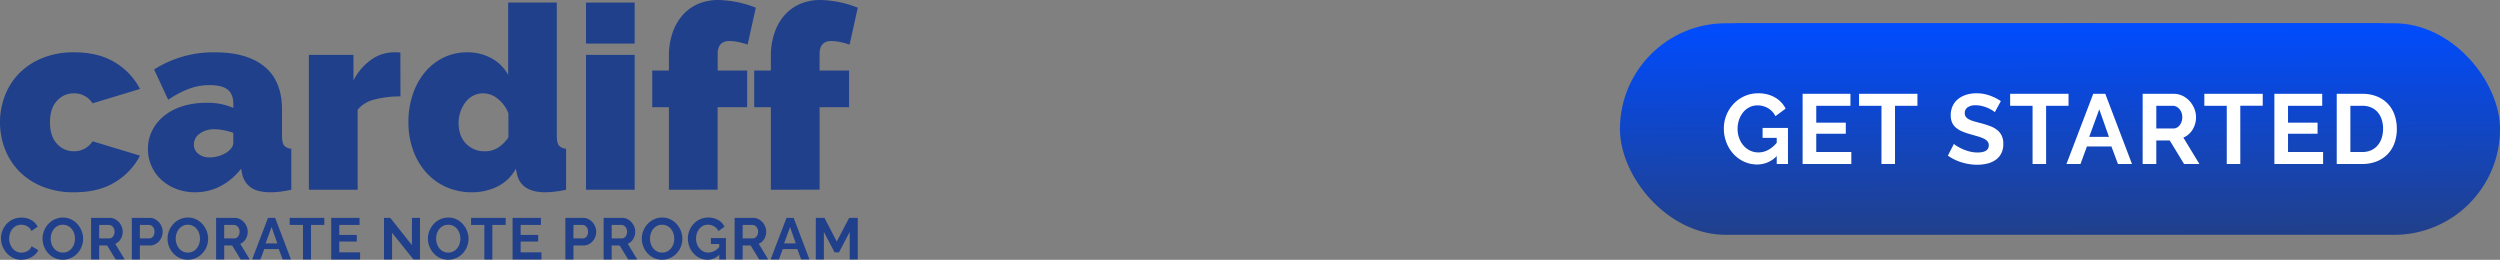
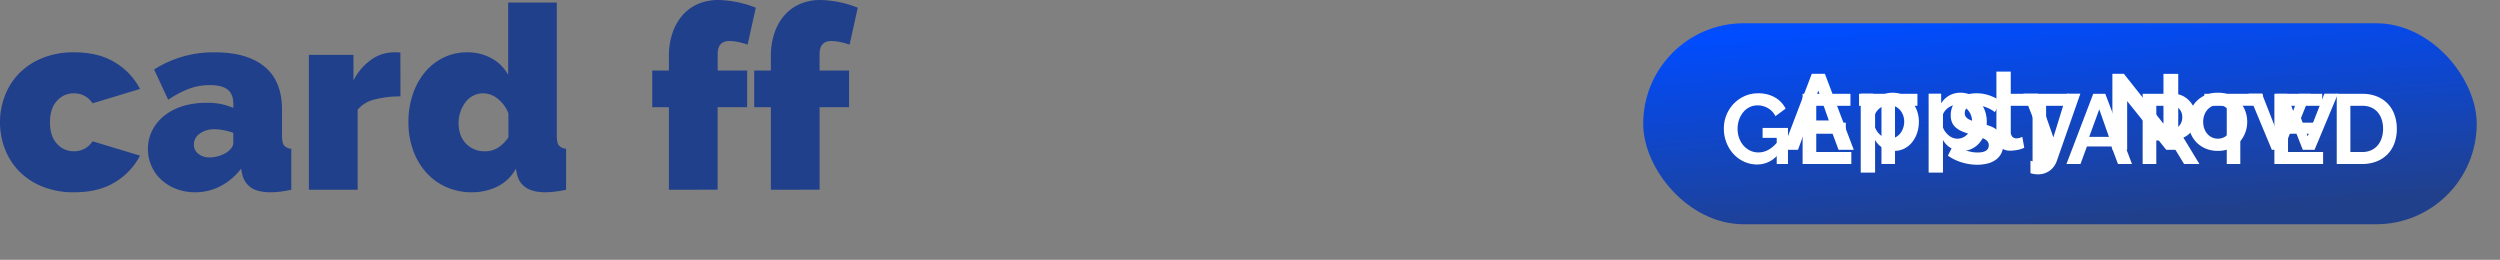
<svg xmlns="http://www.w3.org/2000/svg" xmlns:xlink="http://www.w3.org/1999/xlink" width="1181.735" height="122.8" viewBox="0 0 1181.735 122.8">
  <rect x="0" y="0" width="1181.735" height="122.8" fill="#808080" stroke="none" />
  <defs>
    <linearGradient id="linear-gradient" x1="0.196" y1="0.029" x2="0.5" y2="1" gradientUnits="objectBoundingBox">
      <stop offset="0" stop-color="#004cff" />
      <stop offset="1" stop-color="#21408b" />
    </linearGradient>
    <linearGradient id="linear-gradient-2" x1="0.482" y1="0" xlink:href="#linear-gradient" />
  </defs>
  <g id="Group_29" data-name="Group 29" transform="translate(-239.265 1439)">
    <g id="Group_10" data-name="Group 10" transform="translate(202.735 -728)">
      <path id="Path_19104" data-name="Path 19104" d="M0,57.81A34.77,34.77,0,0,1,2.3,45.27,30.84,30.84,0,0,1,9,34.72a32.51,32.51,0,0,1,11-7.27,38.73,38.73,0,0,1,15-2.73q11.64,0,19.46,4.85A31.2,31.2,0,0,1,66.17,42.05L43.75,48.84a10.24,10.24,0,0,0-8.85-4.73,10.46,10.46,0,0,0-8,3.58q-3.27,3.57-3.27,10.12T26.9,67.93a10.46,10.46,0,0,0,8,3.57,10.23,10.23,0,0,0,8.85-4.72l22.42,6.78A31.23,31.23,0,0,1,54.48,86.05Q46.65,90.9,35,90.89a38.73,38.73,0,0,1-15-2.72A32.51,32.51,0,0,1,9,80.9,30.84,30.84,0,0,1,2.3,70.35,34.81,34.81,0,0,1,0,57.81Z" transform="translate(36.53 -710.997)" fill="#21408b" />
      <path id="Path_19105" data-name="Path 19105" d="M92.23,90.89a24.6,24.6,0,0,1-8.85-1.57A22,22,0,0,1,76.29,85a19.7,19.7,0,0,1-4.67-6.49,19.49,19.49,0,0,1-1.69-8.12A18.91,18.91,0,0,1,72,61.57a21.19,21.19,0,0,1,5.69-6.91,26.39,26.39,0,0,1,8.67-4.49A37,37,0,0,1,97.44,48.6,29.92,29.92,0,0,1,110.28,51V49.08c0-3-.86-5.21-2.6-6.66s-4.55-2.18-8.42-2.18A28,28,0,0,0,89.2,42a50.31,50.31,0,0,0-9.7,5.15l-6.66-14.3a51.87,51.87,0,0,1,28.72-8.12q15.27,0,23.51,6.79t8.24,20.36V64.23c0,2.18.32,3.7,1,4.55a4.67,4.67,0,0,0,3.39,1.51V89.68c-1.86.41-3.61.71-5.27.91a37.228,37.228,0,0,1-4.42.3c-4.12,0-7.25-.74-9.39-2.24a10.41,10.41,0,0,1-4.19-6.6l-.48-2.31a29.32,29.32,0,0,1-9.82,8.31,25.8,25.8,0,0,1-11.9,2.84Zm6.91-16.48a14.65,14.65,0,0,0,4.24-.66A15.61,15.61,0,0,0,107.25,72a10.07,10.07,0,0,0,2.19-2.12,4,4,0,0,0,.84-2.37V62.78a31.319,31.319,0,0,0-4.48-1.21,22,22,0,0,0-4.36-.49,11.53,11.53,0,0,0-7,2.06,6.25,6.25,0,0,0-2.79,5.21,5.37,5.37,0,0,0,2.12,4.37A8.36,8.36,0,0,0,99.14,74.41Z" transform="translate(36.53 -710.997)" fill="#21408b" />
      <path id="Path_19106" data-name="Path 19106" d="M189.3,45.57A47.05,47.05,0,0,0,177.18,47a14.81,14.81,0,0,0-8.12,4.85V89.68H146V25.94h21.08V38.05a26.81,26.81,0,0,1,8.43-9.87,18.74,18.74,0,0,1,10.84-3.46,22.14,22.14,0,0,1,2.91.12Z" transform="translate(36.53 -710.997)" fill="#21408b" />
      <path id="Path_19107" data-name="Path 19107" d="M223.11,90.89a29.6,29.6,0,0,1-12.06-2.42,27.7,27.7,0,0,1-9.51-6.85,31.71,31.71,0,0,1-6.24-10.54,38.511,38.511,0,0,1-2.24-13.39,40.219,40.219,0,0,1,2.06-13.09,32.441,32.441,0,0,1,5.75-10.48,26.5,26.5,0,0,1,8.79-6.91,25.29,25.29,0,0,1,11.27-2.49,23.39,23.39,0,0,1,11.33,2.79,19.32,19.32,0,0,1,7.94,7.88V1.21h23v63c0,2.18.32,3.7,1,4.55a4.63,4.63,0,0,0,3.39,1.51V89.68a50.429,50.429,0,0,1-9.69,1.21q-11.76,0-13.58-8.84l-.48-2.31A19.9,19.9,0,0,1,235,88.23a27.31,27.31,0,0,1-11.89,2.66Zm6.3-19.39q6.3,0,10.91-6.54V53.57a16.29,16.29,0,0,0-5-6.85,10.9,10.9,0,0,0-6.9-2.61,10,10,0,0,0-4.67,1.1,10.78,10.78,0,0,0-3.64,3,16.23,16.23,0,0,0-3.33,9.94q0,6.06,3.46,9.7a12,12,0,0,0,9.17,3.65Z" transform="translate(36.53 -710.997)" fill="#21408b" />
-       <path id="Path_19108" data-name="Path 19108" d="M277,20.6V1.21h23V20.6Zm0,69.08V25.94h23V89.68Z" transform="translate(36.53 -710.997)" fill="#21408b" />
      <path id="Path_19109" data-name="Path 19109" d="M316.19,89.68v-39h-7.88V33.33h7.88V26.42a33.1,33.1,0,0,1,1.69-10.85,24.94,24.94,0,0,1,4.73-8.36,20.55,20.55,0,0,1,7.33-5.33A23.89,23.89,0,0,1,339.58,0a50.7,50.7,0,0,1,17.69,3.64l-3.88,17.45A31.919,31.919,0,0,0,349,19.88a20.611,20.611,0,0,0-4.18-.49q-5.58,0-5.58,6.18v7.76h13.94V50.66H339.21v39Z" transform="translate(36.53 -710.997)" fill="#21408b" />
      <path id="Path_19110" data-name="Path 19110" d="M364.39,89.68v-39h-7.88V33.33h7.88V26.42a32.84,32.84,0,0,1,1.7-10.85,24.75,24.75,0,0,1,4.72-8.36,20.58,20.58,0,0,1,7.34-5.33A23.81,23.81,0,0,1,387.78,0a50.7,50.7,0,0,1,17.69,3.64L401.6,21.09a32.459,32.459,0,0,0-4.43-1.21,20.611,20.611,0,0,0-4.18-.49c-3.72,0-5.57,2.06-5.57,6.18v7.76h13.93V50.66H387.42v39Z" transform="translate(36.53 -710.997)" fill="#21408b" />
-       <path id="Path_19103" data-name="Path 19103" d="M.961-12.335a10.182,10.182,0,0,1,.651-3.558,9.674,9.674,0,0,1,1.9-3.143,9.6,9.6,0,0,1,3.046-2.243,9.407,9.407,0,0,1,4.1-.858,8.935,8.935,0,0,1,4.694,1.191,7.6,7.6,0,0,1,2.949,3.1L15.36-15.824a5.019,5.019,0,0,0-.941-1.4,4.709,4.709,0,0,0-1.191-.9,5.344,5.344,0,0,0-1.329-.485,6.3,6.3,0,0,0-1.357-.152,5.155,5.155,0,0,0-2.506.582,5.513,5.513,0,0,0-1.772,1.509,6.655,6.655,0,0,0-1.066,2.1,7.965,7.965,0,0,0-.36,2.34,7.633,7.633,0,0,0,.415,2.506A6.67,6.67,0,0,0,6.43-7.6,5.886,5.886,0,0,0,8.257-6.132a5,5,0,0,0,2.34.554,6.155,6.155,0,0,0,1.385-.166,5.264,5.264,0,0,0,1.371-.526,5.194,5.194,0,0,0,1.2-.928,4.281,4.281,0,0,0,.886-1.371l3.129,1.8a5.91,5.91,0,0,1-1.343,1.952,8.641,8.641,0,0,1-1.966,1.426,10.042,10.042,0,0,1-2.34.886,10.242,10.242,0,0,1-2.437.3,8.375,8.375,0,0,1-3.849-.886,10.023,10.023,0,0,1-3-2.312,10.729,10.729,0,0,1-1.966-3.24A10.111,10.111,0,0,1,.961-12.335ZM30.174-2.228a8.933,8.933,0,0,1-3.918-.845,9.623,9.623,0,0,1-3.018-2.243,10.206,10.206,0,0,1-1.952-3.2,10.179,10.179,0,0,1-.692-3.683,9.881,9.881,0,0,1,.734-3.766,10.392,10.392,0,0,1,2.021-3.184,9.644,9.644,0,0,1,3.06-2.2,9.082,9.082,0,0,1,3.849-.817,8.633,8.633,0,0,1,3.891.872,9.718,9.718,0,0,1,3,2.284A10.518,10.518,0,0,1,39.091-15.8a10.107,10.107,0,0,1,.692,3.655,9.942,9.942,0,0,1-.72,3.752,10.186,10.186,0,0,1-1.994,3.157,9.586,9.586,0,0,1-3.046,2.188A9.082,9.082,0,0,1,30.174-2.228ZM24.47-12.2a7.91,7.91,0,0,0,.388,2.464,6.578,6.578,0,0,0,1.121,2.1,5.576,5.576,0,0,0,1.8,1.468,5.178,5.178,0,0,0,2.423.554,5.135,5.135,0,0,0,2.451-.568,5.58,5.58,0,0,0,1.8-1.509A6.727,6.727,0,0,0,35.56-9.8a7.867,7.867,0,0,0,.374-2.4,7.661,7.661,0,0,0-.4-2.464,6.8,6.8,0,0,0-1.135-2.1,5.42,5.42,0,0,0-1.8-1.454,5.225,5.225,0,0,0-2.4-.54,5.217,5.217,0,0,0-2.464.568,5.463,5.463,0,0,0-1.8,1.5,6.716,6.716,0,0,0-1.094,2.1A7.867,7.867,0,0,0,24.47-12.2Zm19.079,9.83v-19.66h8.695a5.58,5.58,0,0,1,2.506.568,6.483,6.483,0,0,1,1.98,1.5,7.056,7.056,0,0,1,1.3,2.1,6.33,6.33,0,0,1,.471,2.368,6.538,6.538,0,0,1-.955,3.475A5.483,5.483,0,0,1,54.957-9.76l4.486,7.393H55.151l-4.015-6.59H47.37v6.59Zm3.821-9.941h4.79a2.021,2.021,0,0,0,.983-.249,2.514,2.514,0,0,0,.789-.678,3.382,3.382,0,0,0,.526-1.011,3.916,3.916,0,0,0,.194-1.246,3.55,3.55,0,0,0-.222-1.274,3.324,3.324,0,0,0-.6-1.011,2.693,2.693,0,0,0-.858-.665,2.229,2.229,0,0,0-.983-.235H47.37ZM62.794-2.366v-19.66h8.335a5.58,5.58,0,0,1,2.506.568,6.483,6.483,0,0,1,1.98,1.5,7.056,7.056,0,0,1,1.3,2.1,6.33,6.33,0,0,1,.471,2.368,6.823,6.823,0,0,1-.443,2.423A6.727,6.727,0,0,1,75.7-10.978,6.122,6.122,0,0,1,73.759-9.51a5.607,5.607,0,0,1-2.492.554H66.615v6.59Zm3.821-9.941h4.43a2.188,2.188,0,0,0,1.758-.858,3.552,3.552,0,0,0,.706-2.326,3.83,3.83,0,0,0-.222-1.343,3.263,3.263,0,0,0-.581-1.011,2.314,2.314,0,0,0-.845-.623,2.475,2.475,0,0,0-.983-.208H66.615ZM89.266-2.228a8.933,8.933,0,0,1-3.918-.845,9.623,9.623,0,0,1-3.018-2.243,10.206,10.206,0,0,1-1.952-3.2,10.179,10.179,0,0,1-.692-3.683,9.881,9.881,0,0,1,.734-3.766,10.392,10.392,0,0,1,2.021-3.184,9.644,9.644,0,0,1,3.06-2.2,9.083,9.083,0,0,1,3.849-.817,8.633,8.633,0,0,1,3.891.872,9.718,9.718,0,0,1,3,2.284A10.518,10.518,0,0,1,98.182-15.8a10.107,10.107,0,0,1,.692,3.655,9.942,9.942,0,0,1-.72,3.752,10.186,10.186,0,0,1-1.994,3.157,9.586,9.586,0,0,1-3.046,2.188A9.082,9.082,0,0,1,89.266-2.228Zm-5.7-9.969a7.91,7.91,0,0,0,.388,2.464,6.578,6.578,0,0,0,1.121,2.1,5.576,5.576,0,0,0,1.8,1.468,5.178,5.178,0,0,0,2.423.554,5.135,5.135,0,0,0,2.451-.568,5.58,5.58,0,0,0,1.8-1.509A6.728,6.728,0,0,0,94.652-9.8a7.867,7.867,0,0,0,.374-2.4,7.661,7.661,0,0,0-.4-2.464,6.8,6.8,0,0,0-1.135-2.1,5.42,5.42,0,0,0-1.8-1.454,5.225,5.225,0,0,0-2.4-.54,5.217,5.217,0,0,0-2.464.568,5.463,5.463,0,0,0-1.8,1.5,6.716,6.716,0,0,0-1.094,2.1A7.867,7.867,0,0,0,83.562-12.2Zm19.079,9.83v-19.66h8.695a5.58,5.58,0,0,1,2.506.568,6.483,6.483,0,0,1,1.98,1.5,7.056,7.056,0,0,1,1.3,2.1,6.33,6.33,0,0,1,.471,2.368,6.538,6.538,0,0,1-.955,3.475,5.483,5.483,0,0,1-2.589,2.257l4.486,7.393h-4.292l-4.015-6.59h-3.766v6.59Zm3.821-9.941h4.79a2.021,2.021,0,0,0,.983-.249,2.514,2.514,0,0,0,.789-.678,3.382,3.382,0,0,0,.526-1.011,3.916,3.916,0,0,0,.194-1.246,3.55,3.55,0,0,0-.222-1.274,3.324,3.324,0,0,0-.6-1.011,2.692,2.692,0,0,0-.858-.665,2.229,2.229,0,0,0-.983-.235h-4.624Zm20.712-9.719h3.378l7.476,19.66H134.1l-1.828-4.9H125.4l-1.8,4.9H119.67Zm4.4,12.073-2.714-7.726-2.824,7.726Zm22.208-8.722H147.5v16.31h-3.794v-16.31h-6.286v-3.351h16.365ZM170.7-5.717v3.351H157.052v-19.66h13.4v3.351h-9.581v4.735h8.279v3.1h-8.279v5.123Zm15.119-9.249v12.6H182v-19.66h2.963l10.245,12.9V-22h3.821V-2.366h-3.1ZM212.35-2.228a8.933,8.933,0,0,1-3.918-.845,9.623,9.623,0,0,1-3.018-2.243,10.206,10.206,0,0,1-1.952-3.2,10.179,10.179,0,0,1-.692-3.683,9.881,9.881,0,0,1,.734-3.766,10.393,10.393,0,0,1,2.021-3.184,9.644,9.644,0,0,1,3.06-2.2,9.083,9.083,0,0,1,3.849-.817,8.633,8.633,0,0,1,3.891.872,9.718,9.718,0,0,1,3,2.284,10.518,10.518,0,0,1,1.938,3.212,10.107,10.107,0,0,1,.692,3.655,9.942,9.942,0,0,1-.72,3.752,10.186,10.186,0,0,1-1.994,3.157A9.586,9.586,0,0,1,216.2-3.045,9.082,9.082,0,0,1,212.35-2.228Zm-5.7-9.969a7.91,7.91,0,0,0,.388,2.464,6.579,6.579,0,0,0,1.121,2.1,5.576,5.576,0,0,0,1.8,1.468,5.178,5.178,0,0,0,2.423.554,5.135,5.135,0,0,0,2.451-.568,5.58,5.58,0,0,0,1.8-1.509A6.727,6.727,0,0,0,217.735-9.8a7.867,7.867,0,0,0,.374-2.4,7.661,7.661,0,0,0-.4-2.464,6.8,6.8,0,0,0-1.135-2.1,5.419,5.419,0,0,0-1.8-1.454,5.225,5.225,0,0,0-2.4-.54,5.217,5.217,0,0,0-2.464.568,5.464,5.464,0,0,0-1.8,1.5,6.716,6.716,0,0,0-1.094,2.1A7.867,7.867,0,0,0,206.645-12.2Zm32.869-6.48h-6.286v16.31h-3.794v-16.31h-6.286v-3.351h16.365ZM256.433-5.717v3.351H242.781v-19.66h13.4v3.351H246.6v4.735h8.279v3.1H246.6v5.123Zm11.3,3.351v-19.66h8.335a5.58,5.58,0,0,1,2.506.568,6.483,6.483,0,0,1,1.98,1.5,7.056,7.056,0,0,1,1.3,2.1,6.33,6.33,0,0,1,.471,2.368,6.823,6.823,0,0,1-.443,2.423,6.726,6.726,0,0,1-1.246,2.091A6.122,6.122,0,0,1,278.7-9.51a5.607,5.607,0,0,1-2.492.554h-4.652v6.59Zm3.821-9.941h4.43a2.188,2.188,0,0,0,1.758-.858,3.552,3.552,0,0,0,.706-2.326,3.831,3.831,0,0,0-.221-1.343,3.263,3.263,0,0,0-.582-1.011,2.314,2.314,0,0,0-.845-.623,2.475,2.475,0,0,0-.983-.208h-4.264Zm14.261,9.941v-19.66h8.695a5.58,5.58,0,0,1,2.506.568,6.483,6.483,0,0,1,1.98,1.5,7.056,7.056,0,0,1,1.3,2.1,6.33,6.33,0,0,1,.471,2.368,6.538,6.538,0,0,1-.955,3.475,5.483,5.483,0,0,1-2.589,2.257l4.486,7.393h-4.292L293.4-8.957h-3.766v6.59Zm3.821-9.941h4.79a2.021,2.021,0,0,0,.983-.249,2.514,2.514,0,0,0,.789-.678,3.383,3.383,0,0,0,.526-1.011,3.915,3.915,0,0,0,.194-1.246,3.55,3.55,0,0,0-.222-1.274,3.324,3.324,0,0,0-.6-1.011,2.692,2.692,0,0,0-.858-.665,2.229,2.229,0,0,0-.983-.235h-4.624ZM313.447-2.228a8.933,8.933,0,0,1-3.918-.845,9.623,9.623,0,0,1-3.018-2.243,10.205,10.205,0,0,1-1.952-3.2,10.179,10.179,0,0,1-.692-3.683,9.881,9.881,0,0,1,.734-3.766,10.392,10.392,0,0,1,2.021-3.184,9.644,9.644,0,0,1,3.06-2.2,9.082,9.082,0,0,1,3.849-.817,8.633,8.633,0,0,1,3.89.872,9.718,9.718,0,0,1,3,2.284,10.518,10.518,0,0,1,1.938,3.212,10.107,10.107,0,0,1,.692,3.655,9.942,9.942,0,0,1-.72,3.752,10.187,10.187,0,0,1-1.994,3.157A9.586,9.586,0,0,1,317.3-3.045,9.083,9.083,0,0,1,313.447-2.228Zm-5.7-9.969a7.91,7.91,0,0,0,.388,2.464,6.579,6.579,0,0,0,1.121,2.1,5.576,5.576,0,0,0,1.8,1.468,5.178,5.178,0,0,0,2.423.554,5.135,5.135,0,0,0,2.451-.568,5.58,5.58,0,0,0,1.8-1.509A6.727,6.727,0,0,0,318.833-9.8a7.865,7.865,0,0,0,.374-2.4,7.66,7.66,0,0,0-.4-2.464,6.8,6.8,0,0,0-1.135-2.1,5.42,5.42,0,0,0-1.8-1.454,5.225,5.225,0,0,0-2.4-.54,5.217,5.217,0,0,0-2.464.568,5.463,5.463,0,0,0-1.8,1.5,6.716,6.716,0,0,0-1.094,2.1A7.867,7.867,0,0,0,307.743-12.2Zm32.73,7.615a7.517,7.517,0,0,1-5.483,2.354A8.684,8.684,0,0,1,331.349-3a9.208,9.208,0,0,1-2.963-2.132,10.19,10.19,0,0,1-1.994-3.2,10.635,10.635,0,0,1-.734-3.974,9.92,9.92,0,0,1,.734-3.807,9.921,9.921,0,0,1,2.021-3.129,9.687,9.687,0,0,1,3.032-2.132,9.1,9.1,0,0,1,3.794-.789A9.216,9.216,0,0,1,339.989-21a7.525,7.525,0,0,1,2.977,3.129l-2.852,2.1a5.292,5.292,0,0,0-2.091-2.243,5.742,5.742,0,0,0-2.921-.775,4.981,4.981,0,0,0-2.284.526,5.35,5.35,0,0,0-1.772,1.44,6.8,6.8,0,0,0-1.135,2.1,7.834,7.834,0,0,0-.4,2.52,7.442,7.442,0,0,0,.443,2.589,6.6,6.6,0,0,0,1.218,2.091,5.7,5.7,0,0,0,1.841,1.4,5.268,5.268,0,0,0,2.312.512,6.7,6.7,0,0,0,5.15-2.686V-9.677h-3.96v-2.8h7.116V-2.366h-3.157Zm7.255,2.215v-19.66h8.695a5.58,5.58,0,0,1,2.506.568,6.483,6.483,0,0,1,1.98,1.5,7.055,7.055,0,0,1,1.3,2.1,6.33,6.33,0,0,1,.471,2.368,6.538,6.538,0,0,1-.955,3.475,5.483,5.483,0,0,1-2.589,2.257l4.486,7.393H359.33l-4.015-6.59h-3.766v6.59Zm3.821-9.941h4.79a2.021,2.021,0,0,0,.983-.249,2.514,2.514,0,0,0,.789-.678,3.383,3.383,0,0,0,.526-1.011,3.915,3.915,0,0,0,.194-1.246,3.55,3.55,0,0,0-.222-1.274,3.322,3.322,0,0,0-.6-1.011,2.692,2.692,0,0,0-.858-.665,2.229,2.229,0,0,0-.983-.235h-4.624Zm20.712-9.719h3.378l7.476,19.66h-3.932l-1.828-4.9H370.49l-1.8,4.9h-3.932Zm4.4,12.073-2.714-7.726-2.824,7.726ZM402.14-2.366V-15.381l-5.067,9.692H395l-5.067-9.692V-2.366h-3.821v-19.66h4.1L396.02-10.84l5.87-11.187h4.071v19.66Z" transform="translate(36.039 -586)" fill="#21408b" />
    </g>
    <g id="Group_28" data-name="Group 28" transform="translate(28 4.763)">
      <g id="Group_11" data-name="Group 11" transform="translate(988.458 -1433)">
        <rect id="Rectangle_2" data-name="Rectangle 2" width="394" height="95" rx="47.5" transform="translate(-0.458 0.237)" fill="url(#linear-gradient)" />
        <path id="Path_19101" data-name="Path 19101" d="M14.083-52.278h6.175L33.925-16.339H26.737L23.4-25.3H10.843l-3.29,8.959H.365Zm8.048,22.07L17.17-44.331,12.007-30.208ZM53.109-15.832a10.452,10.452,0,0,1-5.467-1.392A9.9,9.9,0,0,1,44-21V-5.557H37.215V-42.863h5.922v4.556a10.823,10.823,0,0,1,3.8-3.67A10.555,10.555,0,0,1,52.3-43.318,11.357,11.357,0,0,1,57.26-42.23a12.286,12.286,0,0,1,3.923,2.936,13.663,13.663,0,0,1,2.582,4.353,14.985,14.985,0,0,1,.936,5.29,16.715,16.715,0,0,1-.861,5.416,13.861,13.861,0,0,1-2.4,4.4,11.211,11.211,0,0,1-3.67,2.936A10.266,10.266,0,0,1,53.109-15.832ZM50.832-21.6a6.1,6.1,0,0,0,2.809-.658,6.809,6.809,0,0,0,2.2-1.772,8.315,8.315,0,0,0,1.417-2.582,9.252,9.252,0,0,0,.506-3.037,8.571,8.571,0,0,0-.557-3.113,7.728,7.728,0,0,0-1.544-2.506,7.192,7.192,0,0,0-2.328-1.67,6.972,6.972,0,0,0-2.911-.607,6.369,6.369,0,0,0-1.974.329,6.957,6.957,0,0,0-1.873.936,8.2,8.2,0,0,0-1.544,1.417A5.889,5.889,0,0,0,44-33.093v6.226A9.016,9.016,0,0,0,46.782-23.1,6.368,6.368,0,0,0,50.832-21.6Zm34.37,5.77a10.452,10.452,0,0,1-5.467-1.392A9.9,9.9,0,0,1,76.09-21V-5.557H69.307V-42.863H75.23v4.556a10.822,10.822,0,0,1,3.8-3.67,10.555,10.555,0,0,1,5.366-1.341,11.357,11.357,0,0,1,4.961,1.088,12.286,12.286,0,0,1,3.923,2.936,13.663,13.663,0,0,1,2.582,4.353,14.985,14.985,0,0,1,.936,5.29,16.715,16.715,0,0,1-.861,5.416,13.861,13.861,0,0,1-2.4,4.4,11.211,11.211,0,0,1-3.67,2.936A10.266,10.266,0,0,1,85.2-15.832ZM82.924-21.6a6.1,6.1,0,0,0,2.809-.658,6.809,6.809,0,0,0,2.2-1.772,8.315,8.315,0,0,0,1.417-2.582,9.252,9.252,0,0,0,.506-3.037,8.571,8.571,0,0,0-.557-3.113,7.728,7.728,0,0,0-1.544-2.506,7.192,7.192,0,0,0-2.328-1.67,6.972,6.972,0,0,0-2.911-.607,6.369,6.369,0,0,0-1.974.329,6.957,6.957,0,0,0-1.873.936,8.2,8.2,0,0,0-1.544,1.417,5.889,5.889,0,0,0-1.038,1.772v6.226A9.016,9.016,0,0,0,78.874-23.1,6.368,6.368,0,0,0,82.924-21.6ZM101.349-53.29h6.783v28.448a3.348,3.348,0,0,0,.709,2.278,2.546,2.546,0,0,0,2.025.81,5.081,5.081,0,0,0,1.341-.2,9.073,9.073,0,0,0,1.392-.506l.911,5.163a13.118,13.118,0,0,1-3.189,1.012,17.4,17.4,0,0,1-3.29.354,6.792,6.792,0,0,1-4.935-1.7,6.429,6.429,0,0,1-1.746-4.834Zm16.1,42.115a13.085,13.085,0,0,0,1.67.38,9.1,9.1,0,0,0,1.367.127,2.9,2.9,0,0,0,1.215-.253,2.6,2.6,0,0,0,1.012-.886,8.648,8.648,0,0,0,.911-1.746q.456-1.114.962-2.784L114.1-42.863h6.985l7.188,20.652,6.378-20.652h6.378L129.9-11.074a9.5,9.5,0,0,1-3.29,4.556,9.252,9.252,0,0,1-5.77,1.772,10.971,10.971,0,0,1-1.645-.127,10.521,10.521,0,0,1-1.746-.43ZM163.154-39.37v23.031h-6.985V-52.278h5.416l18.729,23.588V-52.227H187.3v35.888H181.63Zm42.874,23.538a14.559,14.559,0,0,1-5.821-1.114,13.075,13.075,0,0,1-4.379-3.012,13.3,13.3,0,0,1-2.759-4.378,14.3,14.3,0,0,1-.962-5.214,14.433,14.433,0,0,1,.962-5.264,13.3,13.3,0,0,1,2.759-4.378,13.075,13.075,0,0,1,4.379-3.012,14.559,14.559,0,0,1,5.821-1.114,14.377,14.377,0,0,1,5.8,1.114,13.137,13.137,0,0,1,4.353,3.012,13.3,13.3,0,0,1,2.759,4.378,14.432,14.432,0,0,1,.962,5.264,14.294,14.294,0,0,1-.962,5.214,13.509,13.509,0,0,1-2.733,4.378,12.8,12.8,0,0,1-4.353,3.012A14.559,14.559,0,0,1,206.028-15.832ZM199.093-29.55a9.241,9.241,0,0,0,.531,3.214,7.854,7.854,0,0,0,1.468,2.506,6.561,6.561,0,0,0,2.2,1.645,6.461,6.461,0,0,0,2.733.582,6.461,6.461,0,0,0,2.733-.582,6.561,6.561,0,0,0,2.2-1.645,7.8,7.8,0,0,0,1.468-2.531,9.455,9.455,0,0,0,.531-3.24,9.3,9.3,0,0,0-.531-3.189,7.8,7.8,0,0,0-1.468-2.531,6.561,6.561,0,0,0-2.2-1.645,6.461,6.461,0,0,0-2.733-.582,6.234,6.234,0,0,0-2.733.607,6.868,6.868,0,0,0-2.2,1.67,7.8,7.8,0,0,0-1.468,2.531A9.3,9.3,0,0,0,199.093-29.55Zm57.3-13.313h6.429L251.736-16.339h-5.568l-4.556-11.642-4.505,11.642h-5.568L220.5-42.863h6.378l7.9,20.146,3.24-8.605-4.657-11.49h5.467l2.784,8.15,2.835-8.15h5.467l-4.606,11.49,3.189,8.605Z" transform="translate(65.149 76.385)" fill="#fff" />
      </g>
-       <rect id="Rectangle_8" data-name="Rectangle 8" width="416" height="100" rx="50" transform="translate(977 -1432.763)" fill="url(#linear-gradient-2)" />
      <path id="Path_19119" data-name="Path 19119" d="M26.687-8.233a12.68,12.68,0,0,1-9.249,3.971A14.649,14.649,0,0,1,11.3-5.57a15.533,15.533,0,0,1-5-3.6,17.189,17.189,0,0,1-3.363-5.4,17.941,17.941,0,0,1-1.238-6.7,16.734,16.734,0,0,1,1.238-6.423,16.736,16.736,0,0,1,3.41-5.278,16.34,16.34,0,0,1,5.115-3.6,15.344,15.344,0,0,1,6.4-1.331,15.546,15.546,0,0,1,8.011,1.962,12.7,12.7,0,0,1,5.022,5.278L26.08-27.1a8.927,8.927,0,0,0-3.527-3.784A9.686,9.686,0,0,0,17.625-32.2a8.4,8.4,0,0,0-3.854.888,9.025,9.025,0,0,0-2.99,2.429,11.462,11.462,0,0,0-1.915,3.55,13.214,13.214,0,0,0-.677,4.251,12.554,12.554,0,0,0,.747,4.368,11.127,11.127,0,0,0,2.055,3.527A9.622,9.622,0,0,0,14.1-10.825a8.887,8.887,0,0,0,3.9.864q4.811,0,8.688-4.531v-2.336h-6.68v-4.718h12V-4.5H26.687Zm35.267-1.915V-4.5H38.925V-37.661H61.534v5.652H45.372v7.988H59.338v5.232H45.372v8.642ZM93.2-32.009H82.6V-4.5H76.2V-32.009H65.6v-5.652H93.2Zm36.575,3.036a7.967,7.967,0,0,0-1.191-.888,14.474,14.474,0,0,0-2.1-1.1,18.1,18.1,0,0,0-2.686-.911,11.731,11.731,0,0,0-2.943-.374,6.6,6.6,0,0,0-3.971.981,3.246,3.246,0,0,0-1.308,2.756,2.832,2.832,0,0,0,.49,1.7,4.239,4.239,0,0,0,1.425,1.191,11.986,11.986,0,0,0,2.359.934q1.425.42,3.293.888,2.429.654,4.414,1.4a11.961,11.961,0,0,1,3.363,1.868,7.715,7.715,0,0,1,2.125,2.686,8.9,8.9,0,0,1,.747,3.854,9.6,9.6,0,0,1-1,4.554,8.438,8.438,0,0,1-2.709,3.06,11.776,11.776,0,0,1-3.924,1.7,19.689,19.689,0,0,1-4.648.537,24.965,24.965,0,0,1-7.38-1.121,22.787,22.787,0,0,1-6.54-3.176l2.849-5.559a9,9,0,0,0,1.518,1.1,23.206,23.206,0,0,0,2.593,1.355,20.169,20.169,0,0,0,3.317,1.144,14.985,14.985,0,0,0,3.737.467q5.325,0,5.325-3.41a2.8,2.8,0,0,0-.607-1.822,5.151,5.151,0,0,0-1.728-1.308,16.544,16.544,0,0,0-2.709-1.028q-1.588-.467-3.55-1.028a30.181,30.181,0,0,1-4.134-1.425,10.868,10.868,0,0,1-2.919-1.822,6.827,6.827,0,0,1-1.752-2.429,8.414,8.414,0,0,1-.584-3.293,10.31,10.31,0,0,1,.934-4.484,9.063,9.063,0,0,1,2.593-3.27,11.745,11.745,0,0,1,3.854-1.985,15.924,15.924,0,0,1,4.718-.677,18.309,18.309,0,0,1,6.446,1.1,24.006,24.006,0,0,1,5.138,2.593Zm34.847-3.036h-10.6V-4.5h-6.4V-32.009h-10.6v-5.652h27.607ZM176.3-37.661H182L194.616-4.5h-6.633L184.9-12.764H173.315L170.279-4.5h-6.633ZM183.732-17.3l-4.578-13.033L174.39-17.3ZM199.661-4.5V-37.661h14.668a9.413,9.413,0,0,1,4.227.958,10.936,10.936,0,0,1,3.34,2.522,11.9,11.9,0,0,1,2.2,3.55,10.678,10.678,0,0,1,.794,3.994,11.029,11.029,0,0,1-1.612,5.862,9.25,9.25,0,0,1-4.368,3.807L226.473-4.5h-7.24L212.46-15.613h-6.353V-4.5Zm6.446-16.77h8.081a3.409,3.409,0,0,0,1.658-.42,4.241,4.241,0,0,0,1.331-1.144,5.706,5.706,0,0,0,.888-1.7,6.606,6.606,0,0,0,.327-2.1,5.989,5.989,0,0,0-.374-2.149,5.606,5.606,0,0,0-1-1.7,4.542,4.542,0,0,0-1.448-1.121,3.76,3.76,0,0,0-1.658-.4h-7.8Zm50.309-10.744h-10.6V-4.5h-6.4V-32.009h-10.6v-5.652h27.607Zm28.541,21.861V-4.5H261.928V-37.661h22.609v5.652H268.374v7.988h13.967v5.232H268.374v8.642ZM291.4-4.5V-37.661h12.052a18.005,18.005,0,0,1,7.124,1.308,14.623,14.623,0,0,1,5.115,3.55,14.7,14.7,0,0,1,3.083,5.255,19.763,19.763,0,0,1,1.028,6.423,19.413,19.413,0,0,1-1.144,6.843,14.607,14.607,0,0,1-3.293,5.232A14.828,14.828,0,0,1,310.2-5.687a18.223,18.223,0,0,1-6.75,1.191Zm21.908-16.629a14.114,14.114,0,0,0-.654-4.391,9.82,9.82,0,0,0-1.915-3.457,8.524,8.524,0,0,0-3.106-2.242,10.481,10.481,0,0,0-4.181-.794h-5.605v21.861h5.605a10.093,10.093,0,0,0,4.227-.841,8.654,8.654,0,0,0,3.083-2.312,10.284,10.284,0,0,0,1.892-3.48A13.956,13.956,0,0,0,313.311-21.125Z" transform="translate(1024.425 -1361.754)" fill="#fff" />
    </g>
  </g>
</svg>